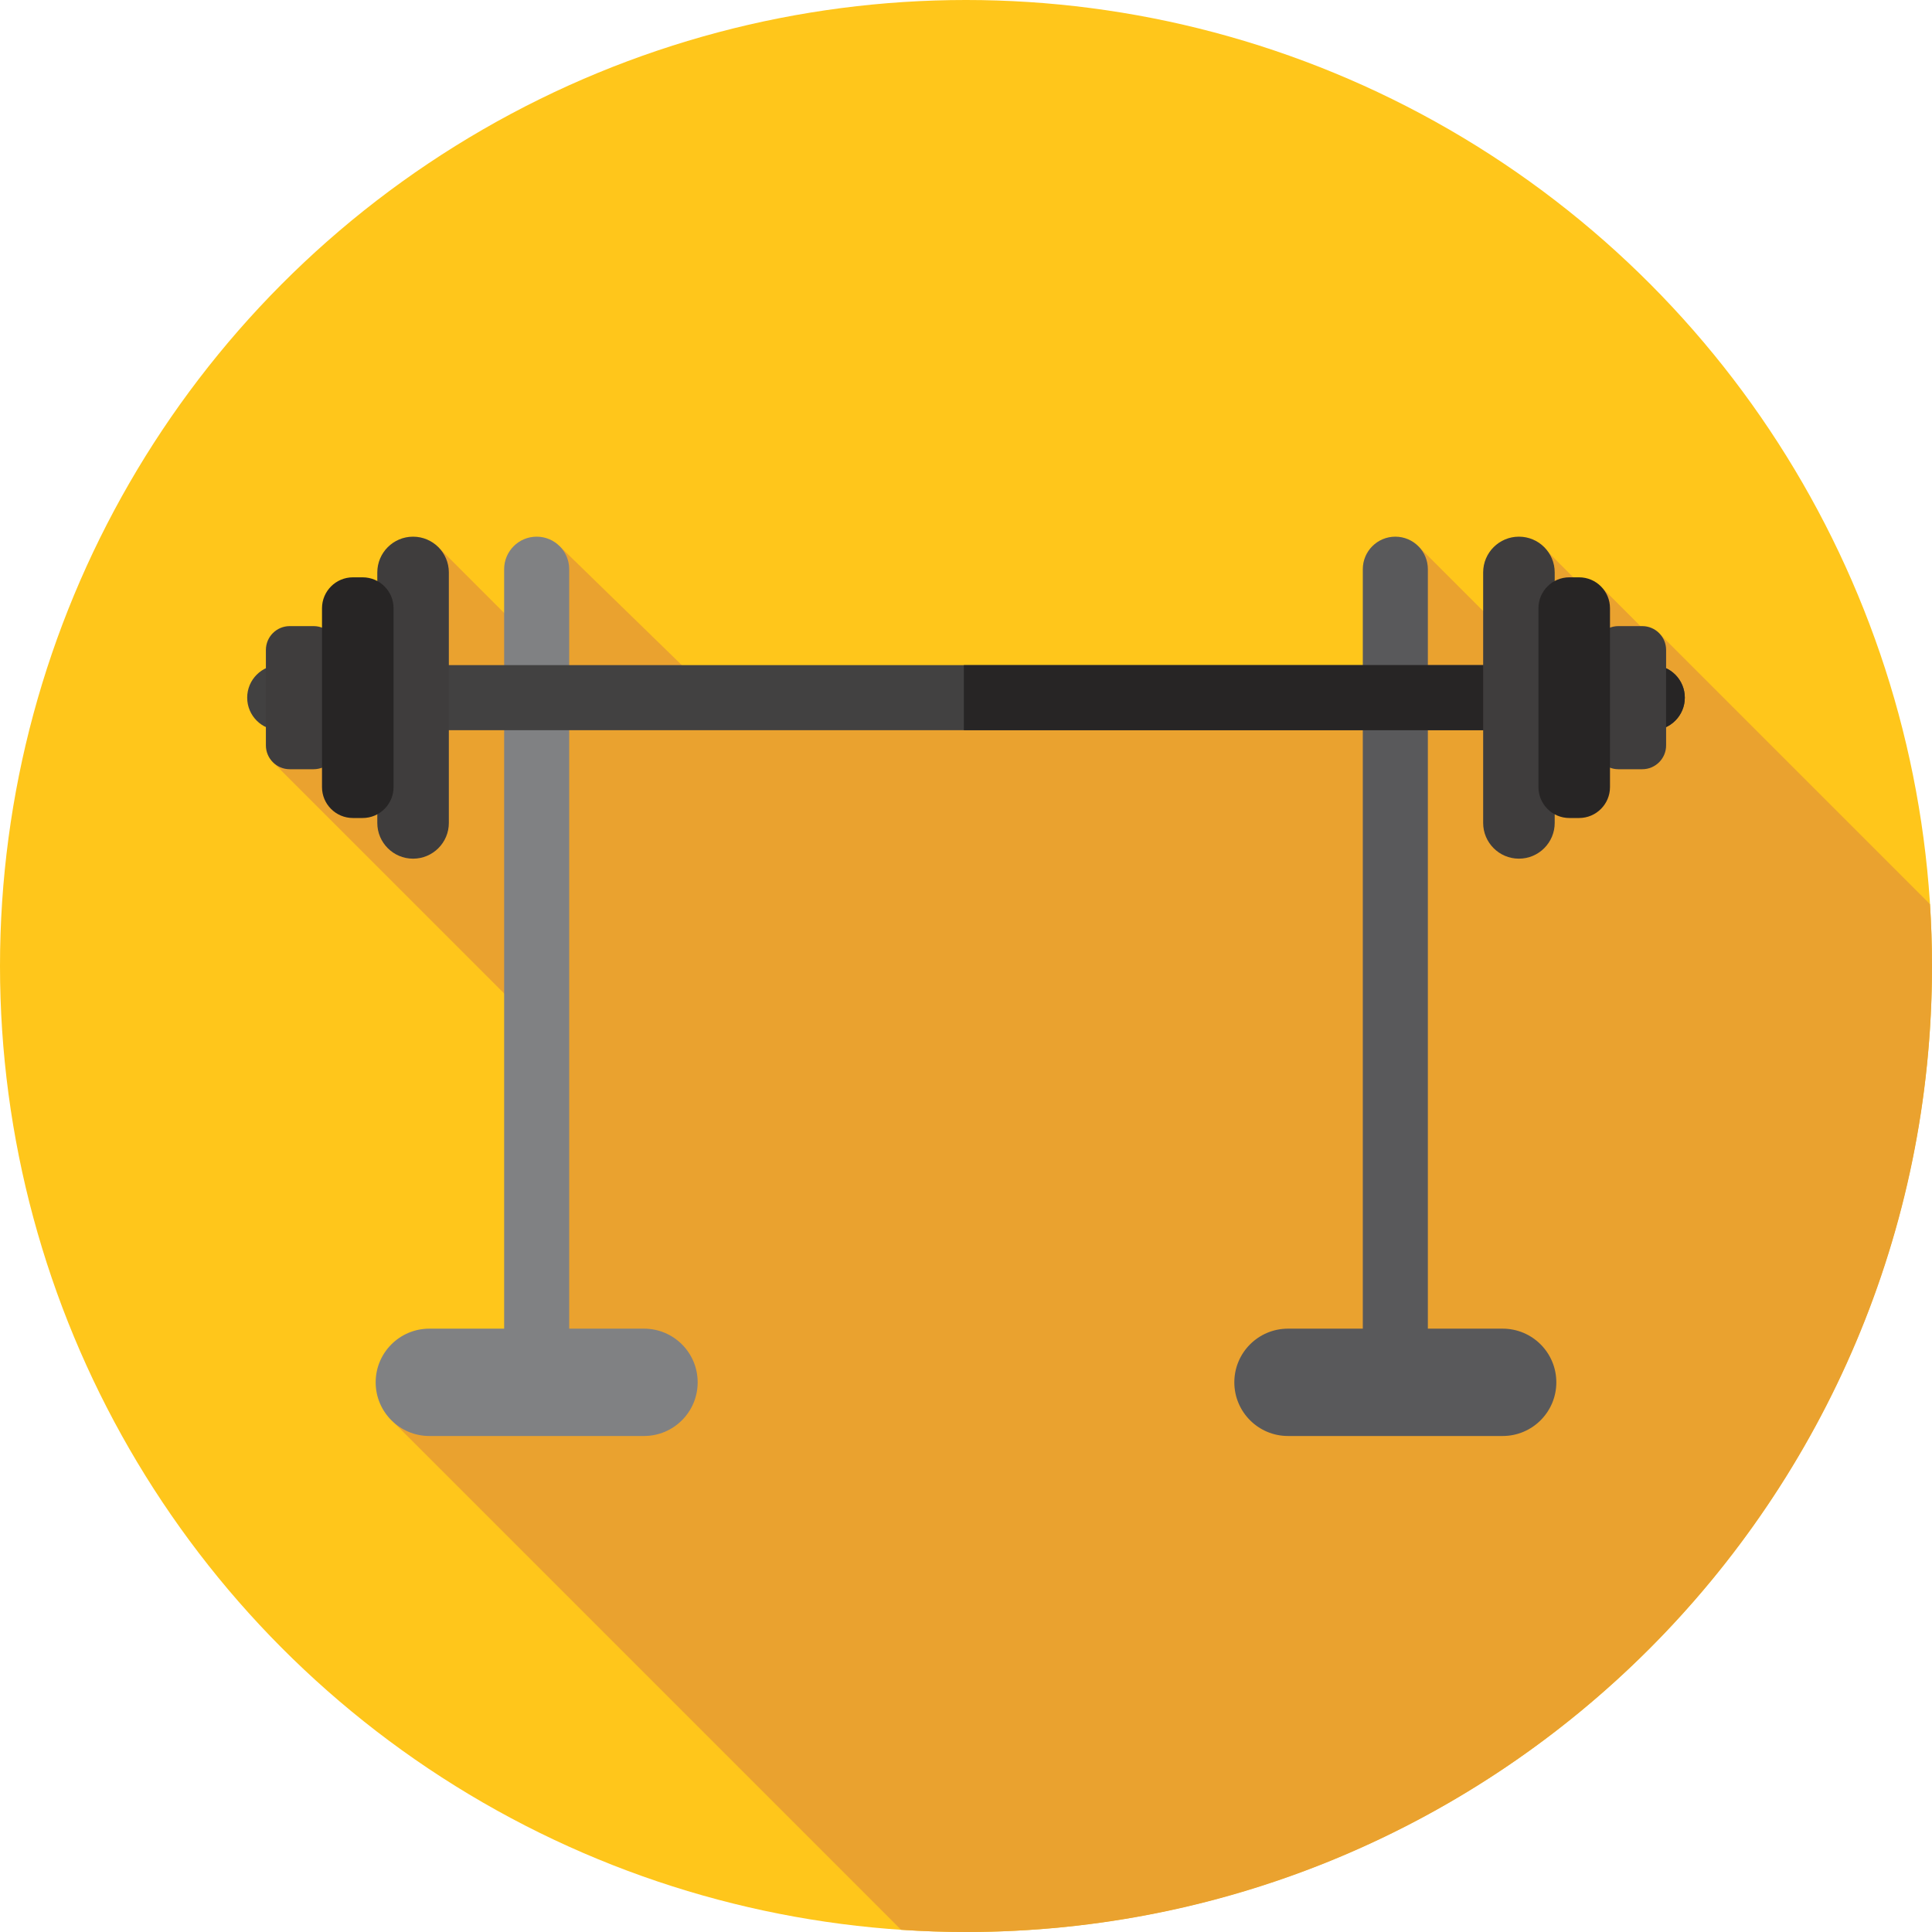
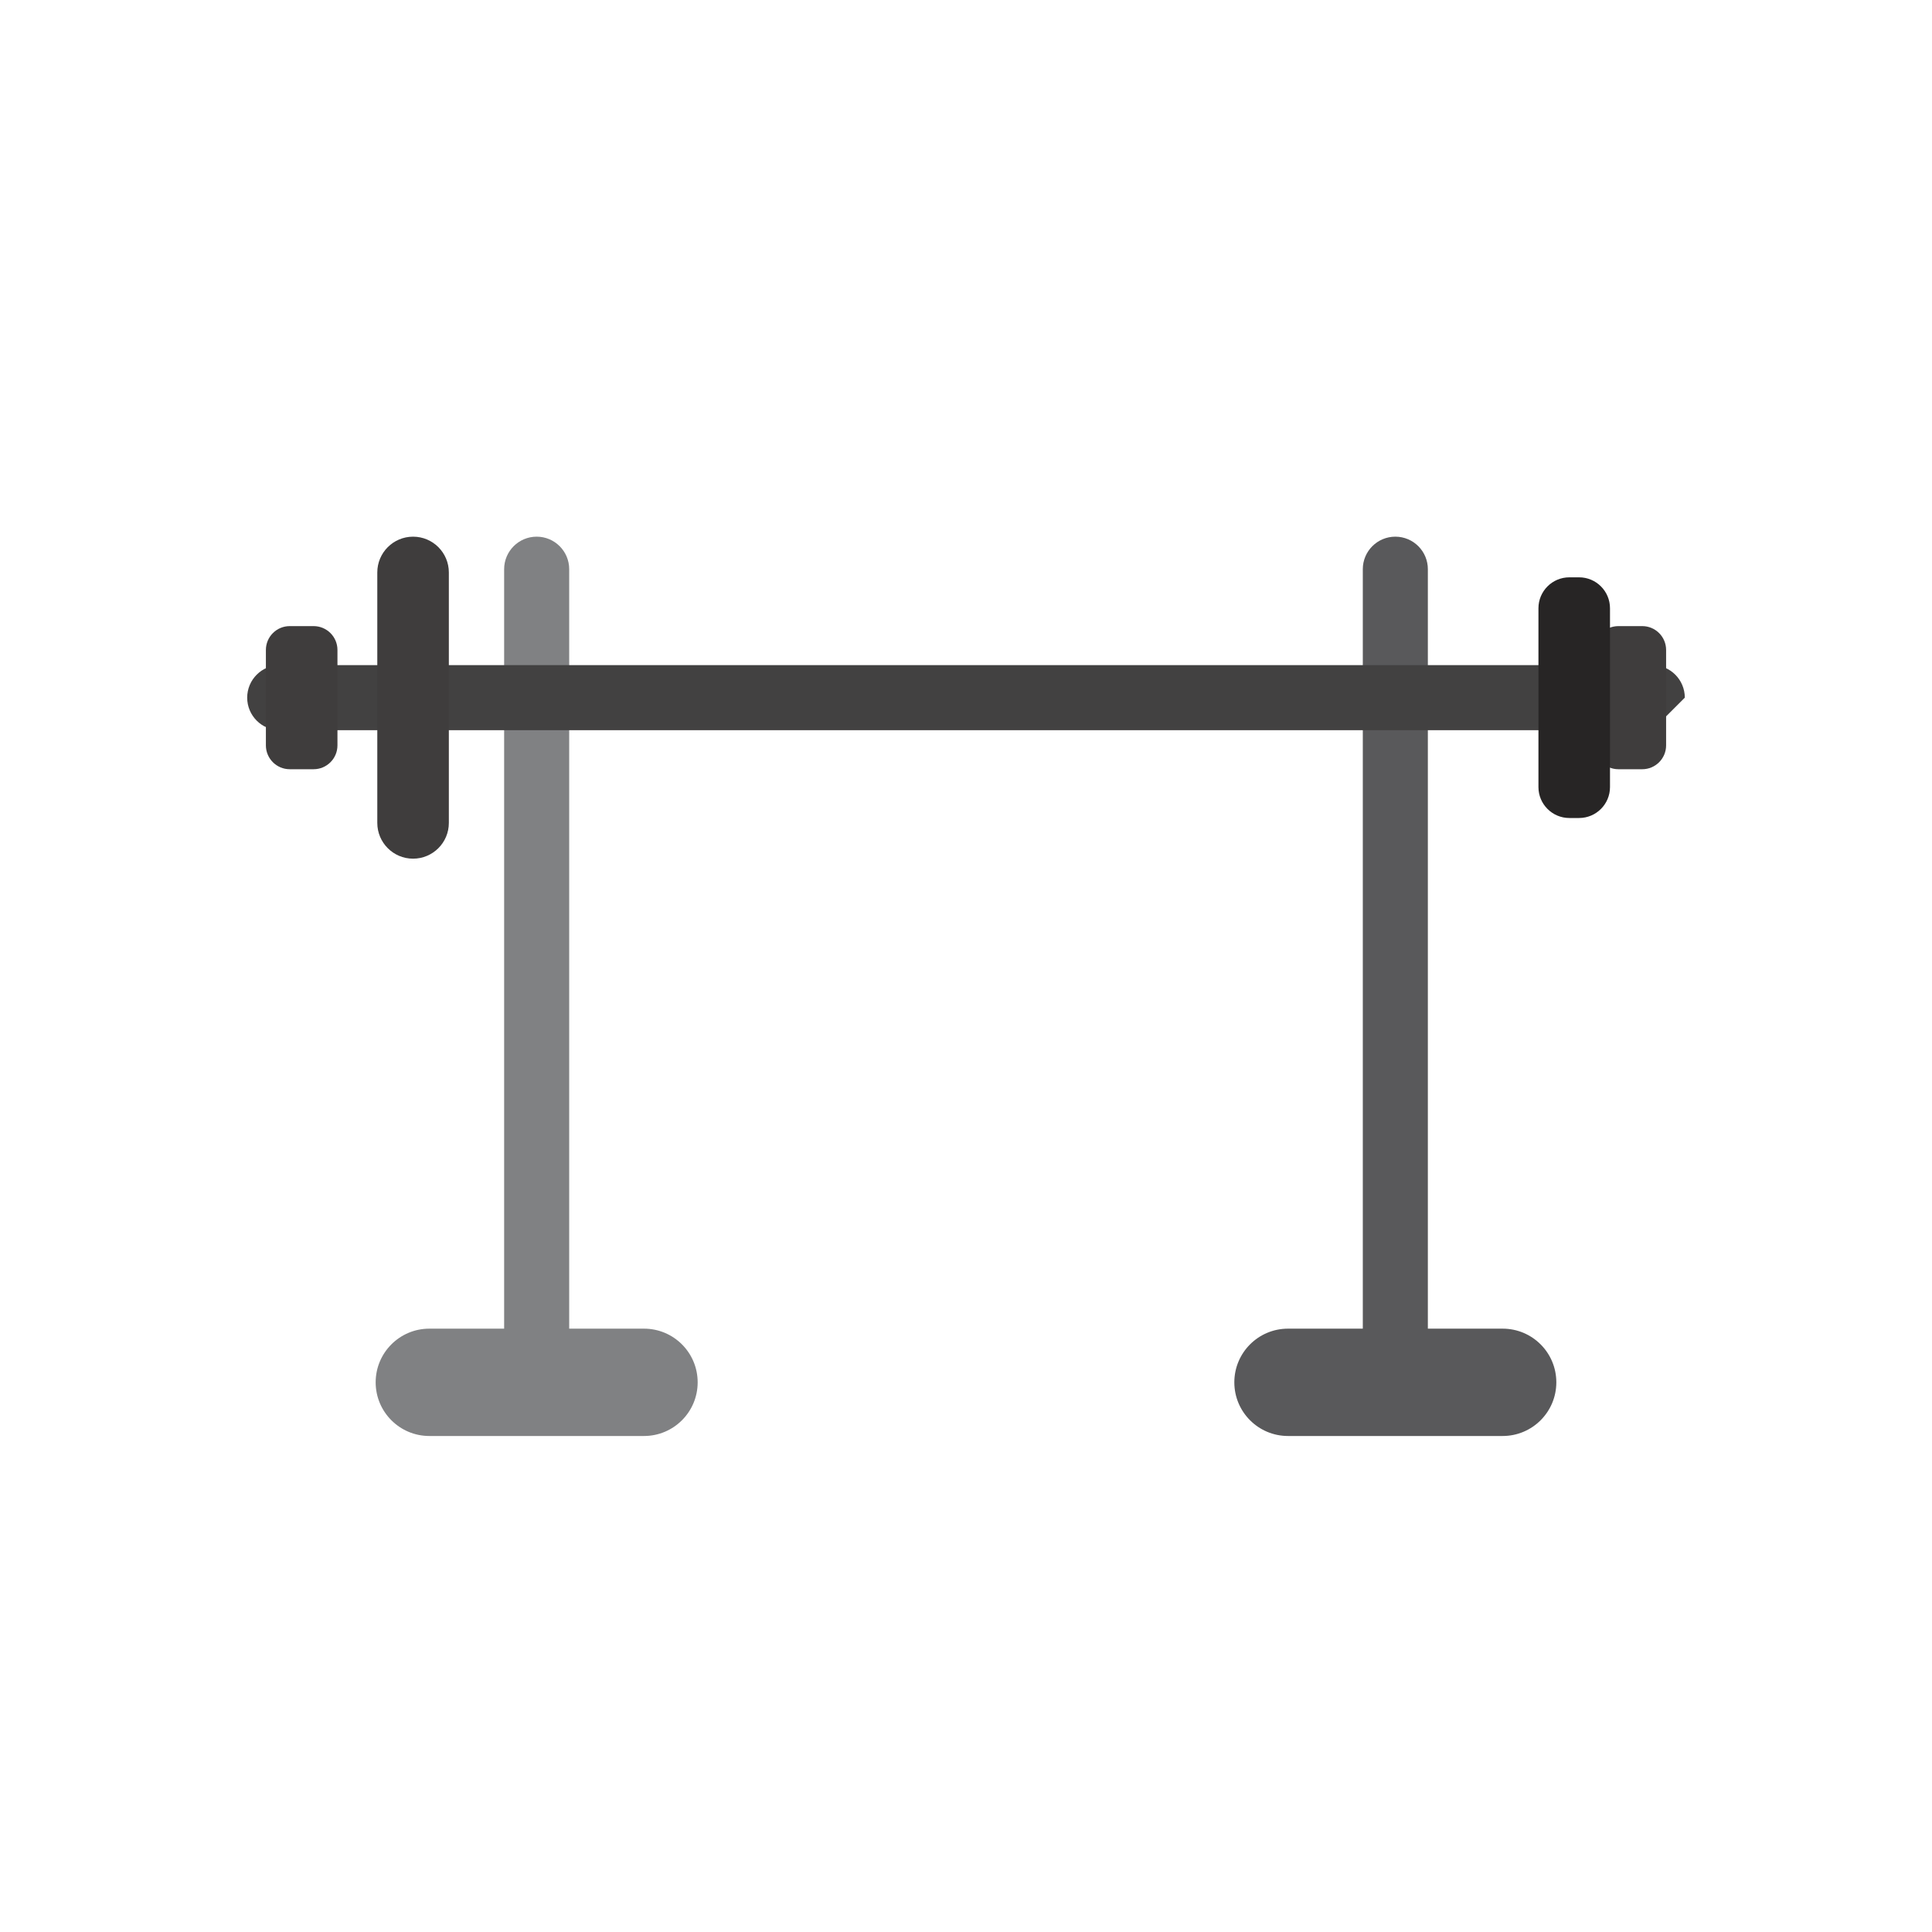
<svg xmlns="http://www.w3.org/2000/svg" height="800px" width="800px" version="1.1" id="Layer_1" viewBox="0 0 512 512" xml:space="preserve">
-   <circle style="fill:#FFC61B;" cx="256" cy="256" r="256" />
-   <path style="fill:#EAA22F;" d="M512,256c0-5.504-0.195-10.962-0.536-16.381l-71.309-71.309l-2.667,0.369l-12.669-12.669  l-1.141,3.725l-15.972-15.974l-4.456,28.372l-27.257-27.257l-8.056,33.44l-127.883,8.726l-17.958-3.448l-30.053,3.734l-43.725-42.58  l-1.383,31.027l-30.896-30.898l-5.048,52.522l-38.478,4.78l67.41,67.412v92.763l-4.956,4.408l-30.672,10.145l134.503,134.503  C244.486,511.79,250.218,512,256,512C397.384,512,512,397.384,512,256z" />
  <path style="fill:#808183;" d="M170.667,352.108h-19.825V150.842c0-4.76-3.86-8.62-8.62-8.62s-8.62,3.86-8.62,8.62v201.266h-19.825  c-7.854,0-14.222,6.368-14.222,14.222s6.368,14.222,14.222,14.222h56.889c7.854,0,14.222-6.368,14.222-14.222  S178.521,352.108,170.667,352.108z" />
  <path style="fill:#59595B;" d="M398.222,352.108h-19.825V150.842c0-4.76-3.86-8.62-8.62-8.62s-8.62,3.86-8.62,8.62v201.266h-19.825  c-7.854,0-14.222,6.368-14.222,14.222s6.368,14.222,14.222,14.222h56.889c7.854,0,14.222-6.368,14.222-14.222  S406.076,352.108,398.222,352.108z" />
-   <path style="fill:#424141;" d="M437.872,193.508H74.128c-4.76,0-8.62-3.86-8.62-8.62l0,0c0-4.76,3.86-8.62,8.62-8.62h363.744  c4.76,0,8.62,3.86,8.62,8.62l0,0C446.492,189.649,442.632,193.508,437.872,193.508z" />
-   <path style="fill:#272525;" d="M437.872,176.269H255.426v17.239h182.446c4.76,0,8.62-3.86,8.62-8.62  S442.632,176.269,437.872,176.269z" />
+   <path style="fill:#424141;" d="M437.872,193.508H74.128c-4.76,0-8.62-3.86-8.62-8.62l0,0c0-4.76,3.86-8.62,8.62-8.62h363.744  c4.76,0,8.62,3.86,8.62,8.62l0,0z" />
  <g>
    <path style="fill:#3F3D3D;" d="M109.468,227.556L109.468,227.556c5.237,0,9.481-4.244,9.481-9.481v-66.37   c0-5.237-4.244-9.481-9.481-9.481l0,0c-5.237,0-9.481,4.244-9.481,9.481v66.37C99.987,223.311,104.231,227.556,109.468,227.556z" />
    <path style="fill:#3F3D3D;" d="M76.786,203.852h6.322c3.491,0,6.322-2.831,6.322-6.322v-25.283c0-3.491-2.831-6.322-6.322-6.322   h-6.322c-3.491,0-6.322,2.831-6.322,6.322v25.285C70.465,201.021,73.295,203.852,76.786,203.852z" />
  </g>
-   <path style="fill:#272525;" d="M93.531,216.781h2.569c4.527,0,8.197-3.67,8.197-8.197v-47.39c0-4.527-3.67-8.197-8.197-8.197h-2.569  c-4.527,0-8.197,3.67-8.197,8.197v47.39C85.333,213.111,89.004,216.781,93.531,216.781z" />
  <g>
-     <path style="fill:#3F3D3D;" d="M402.532,142.222L402.532,142.222c-5.237,0-9.481,4.244-9.481,9.481v66.37   c0,5.237,4.244,9.481,9.481,9.481l0,0c5.237,0,9.481-4.244,9.481-9.481v-66.37C412.013,146.466,407.769,142.222,402.532,142.222z" />
    <path style="fill:#3F3D3D;" d="M435.214,165.926h-6.322c-3.491,0-6.322,2.831-6.322,6.322v25.285c0,3.491,2.831,6.322,6.322,6.322   h6.322c3.491,0,6.322-2.831,6.322-6.322v-25.285C441.535,168.757,438.705,165.926,435.214,165.926z" />
  </g>
  <path style="fill:#272525;" d="M418.469,152.997h-2.569c-4.527,0-8.197,3.67-8.197,8.197v47.39c0,4.527,3.67,8.197,8.197,8.197  h2.569c4.527,0,8.197-3.67,8.197-8.197v-47.39C426.667,156.667,422.996,152.997,418.469,152.997z" />
</svg>